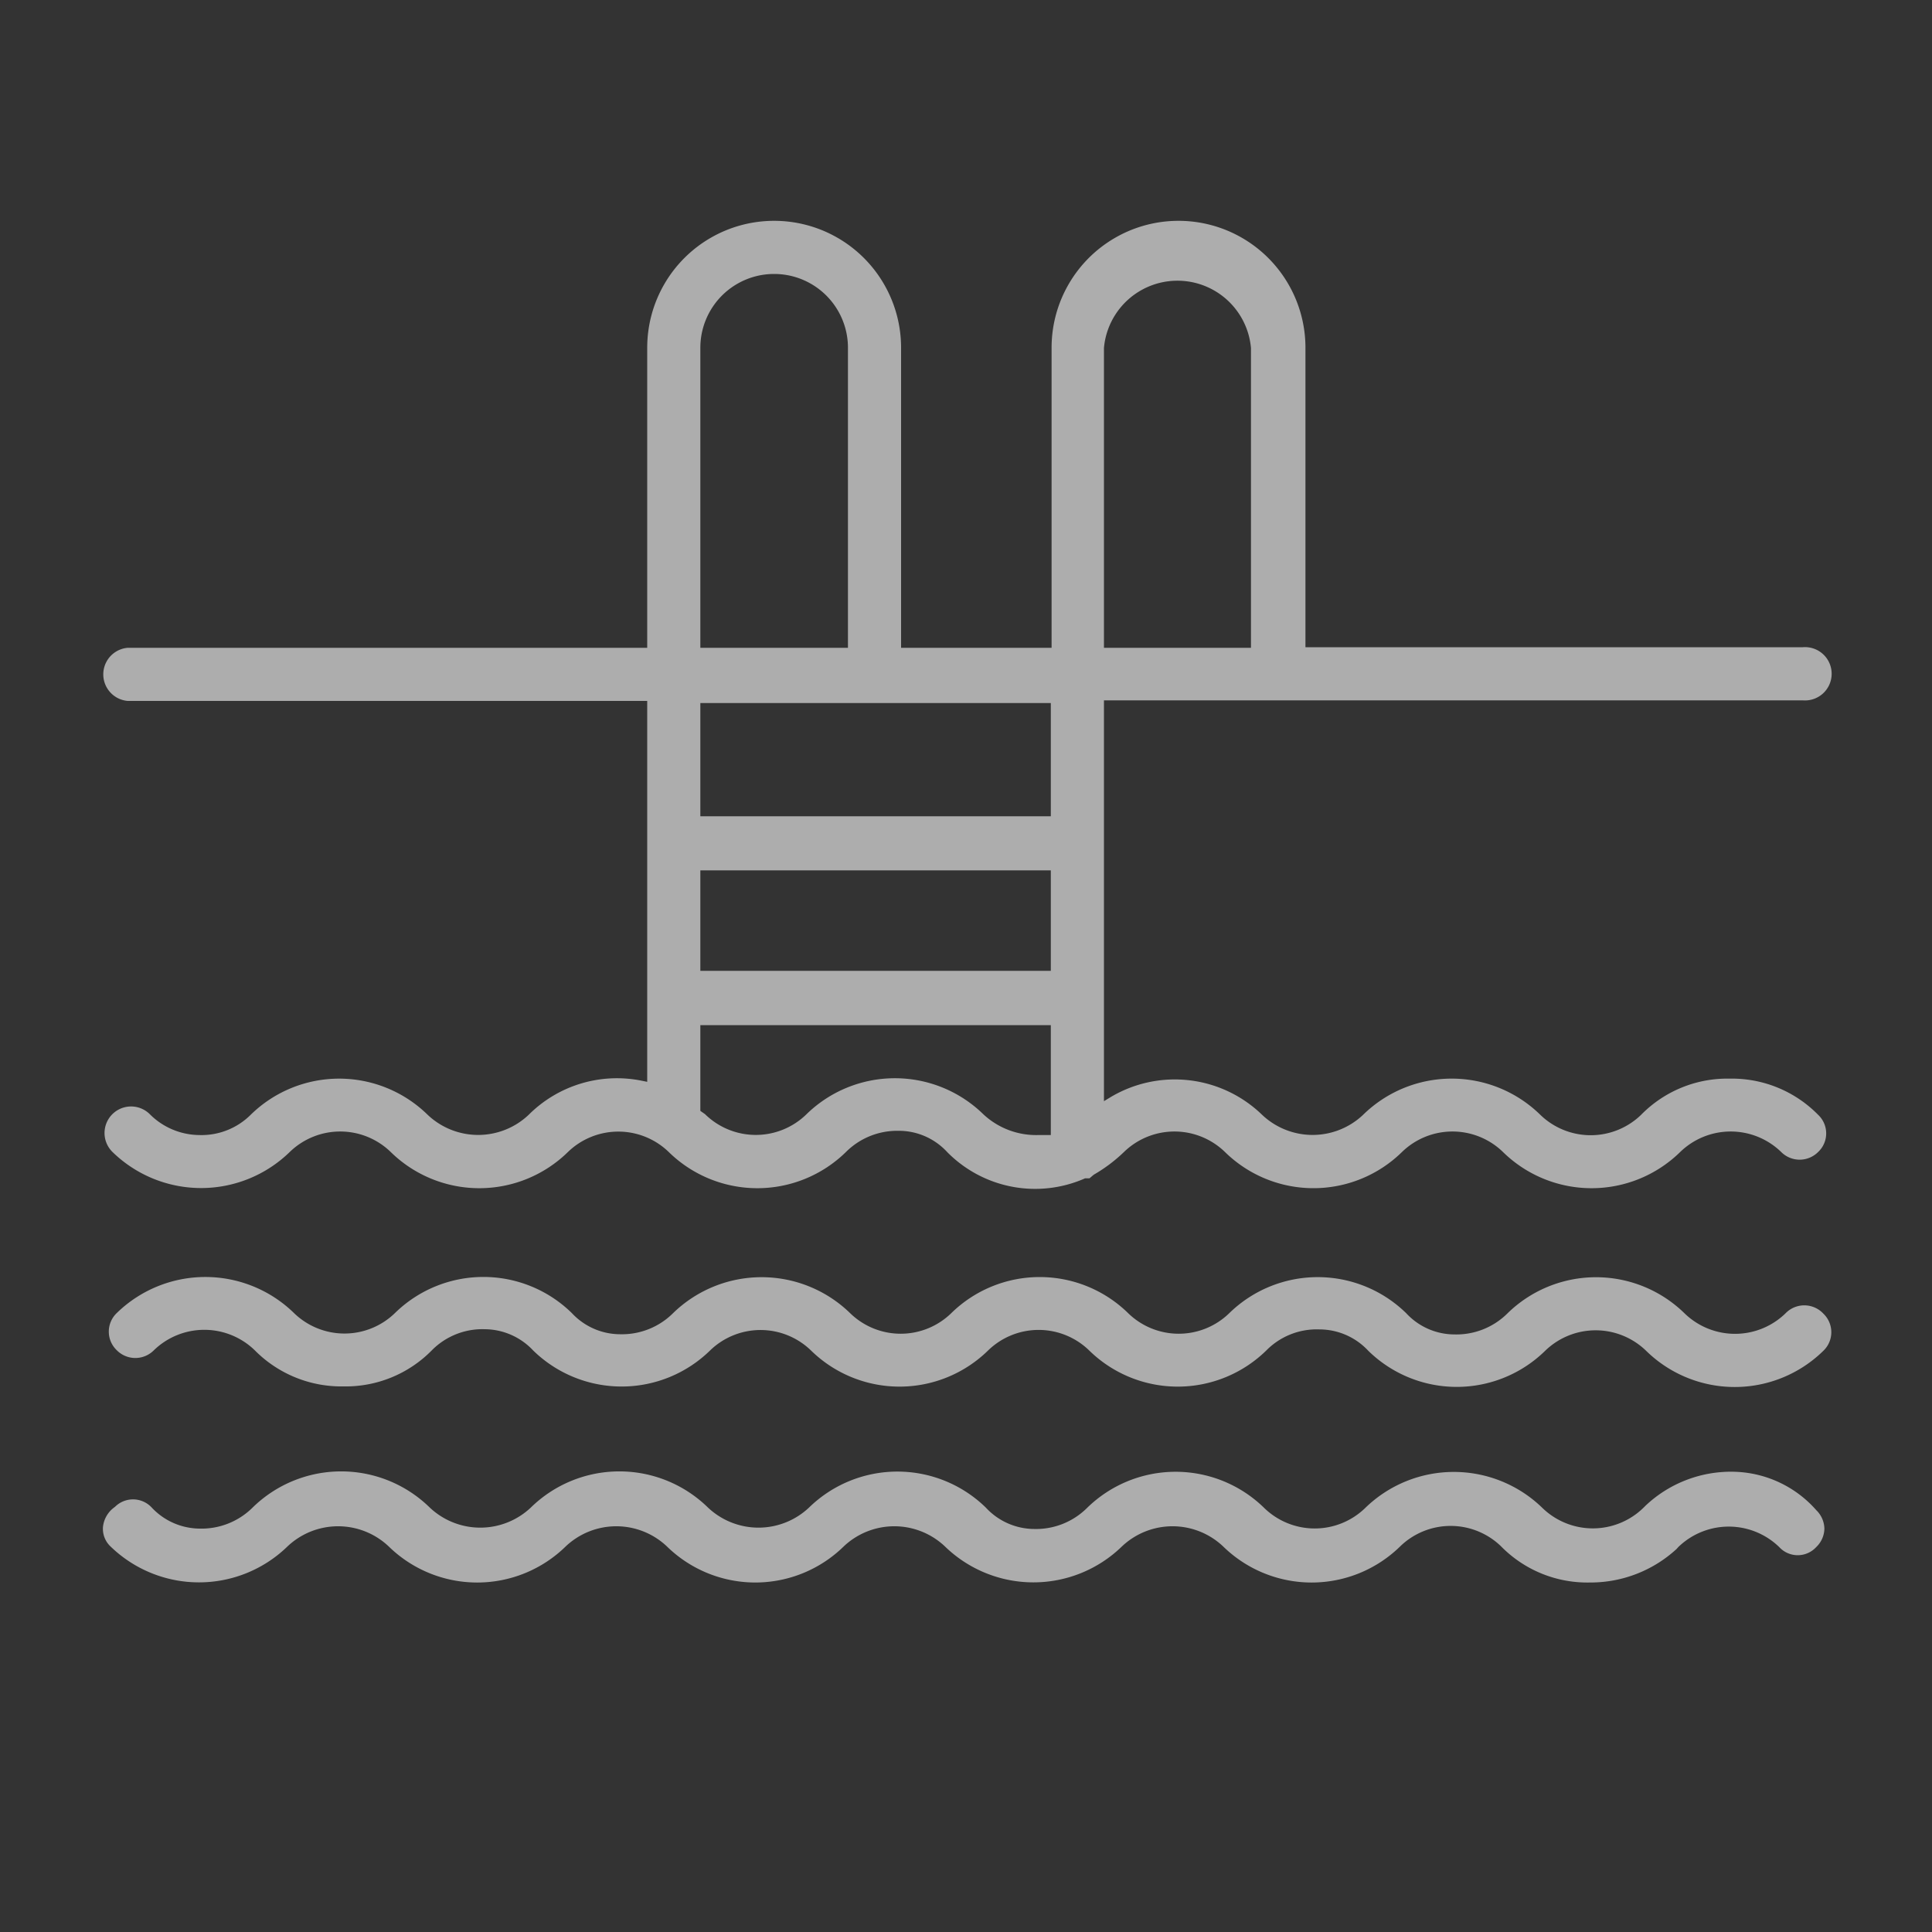
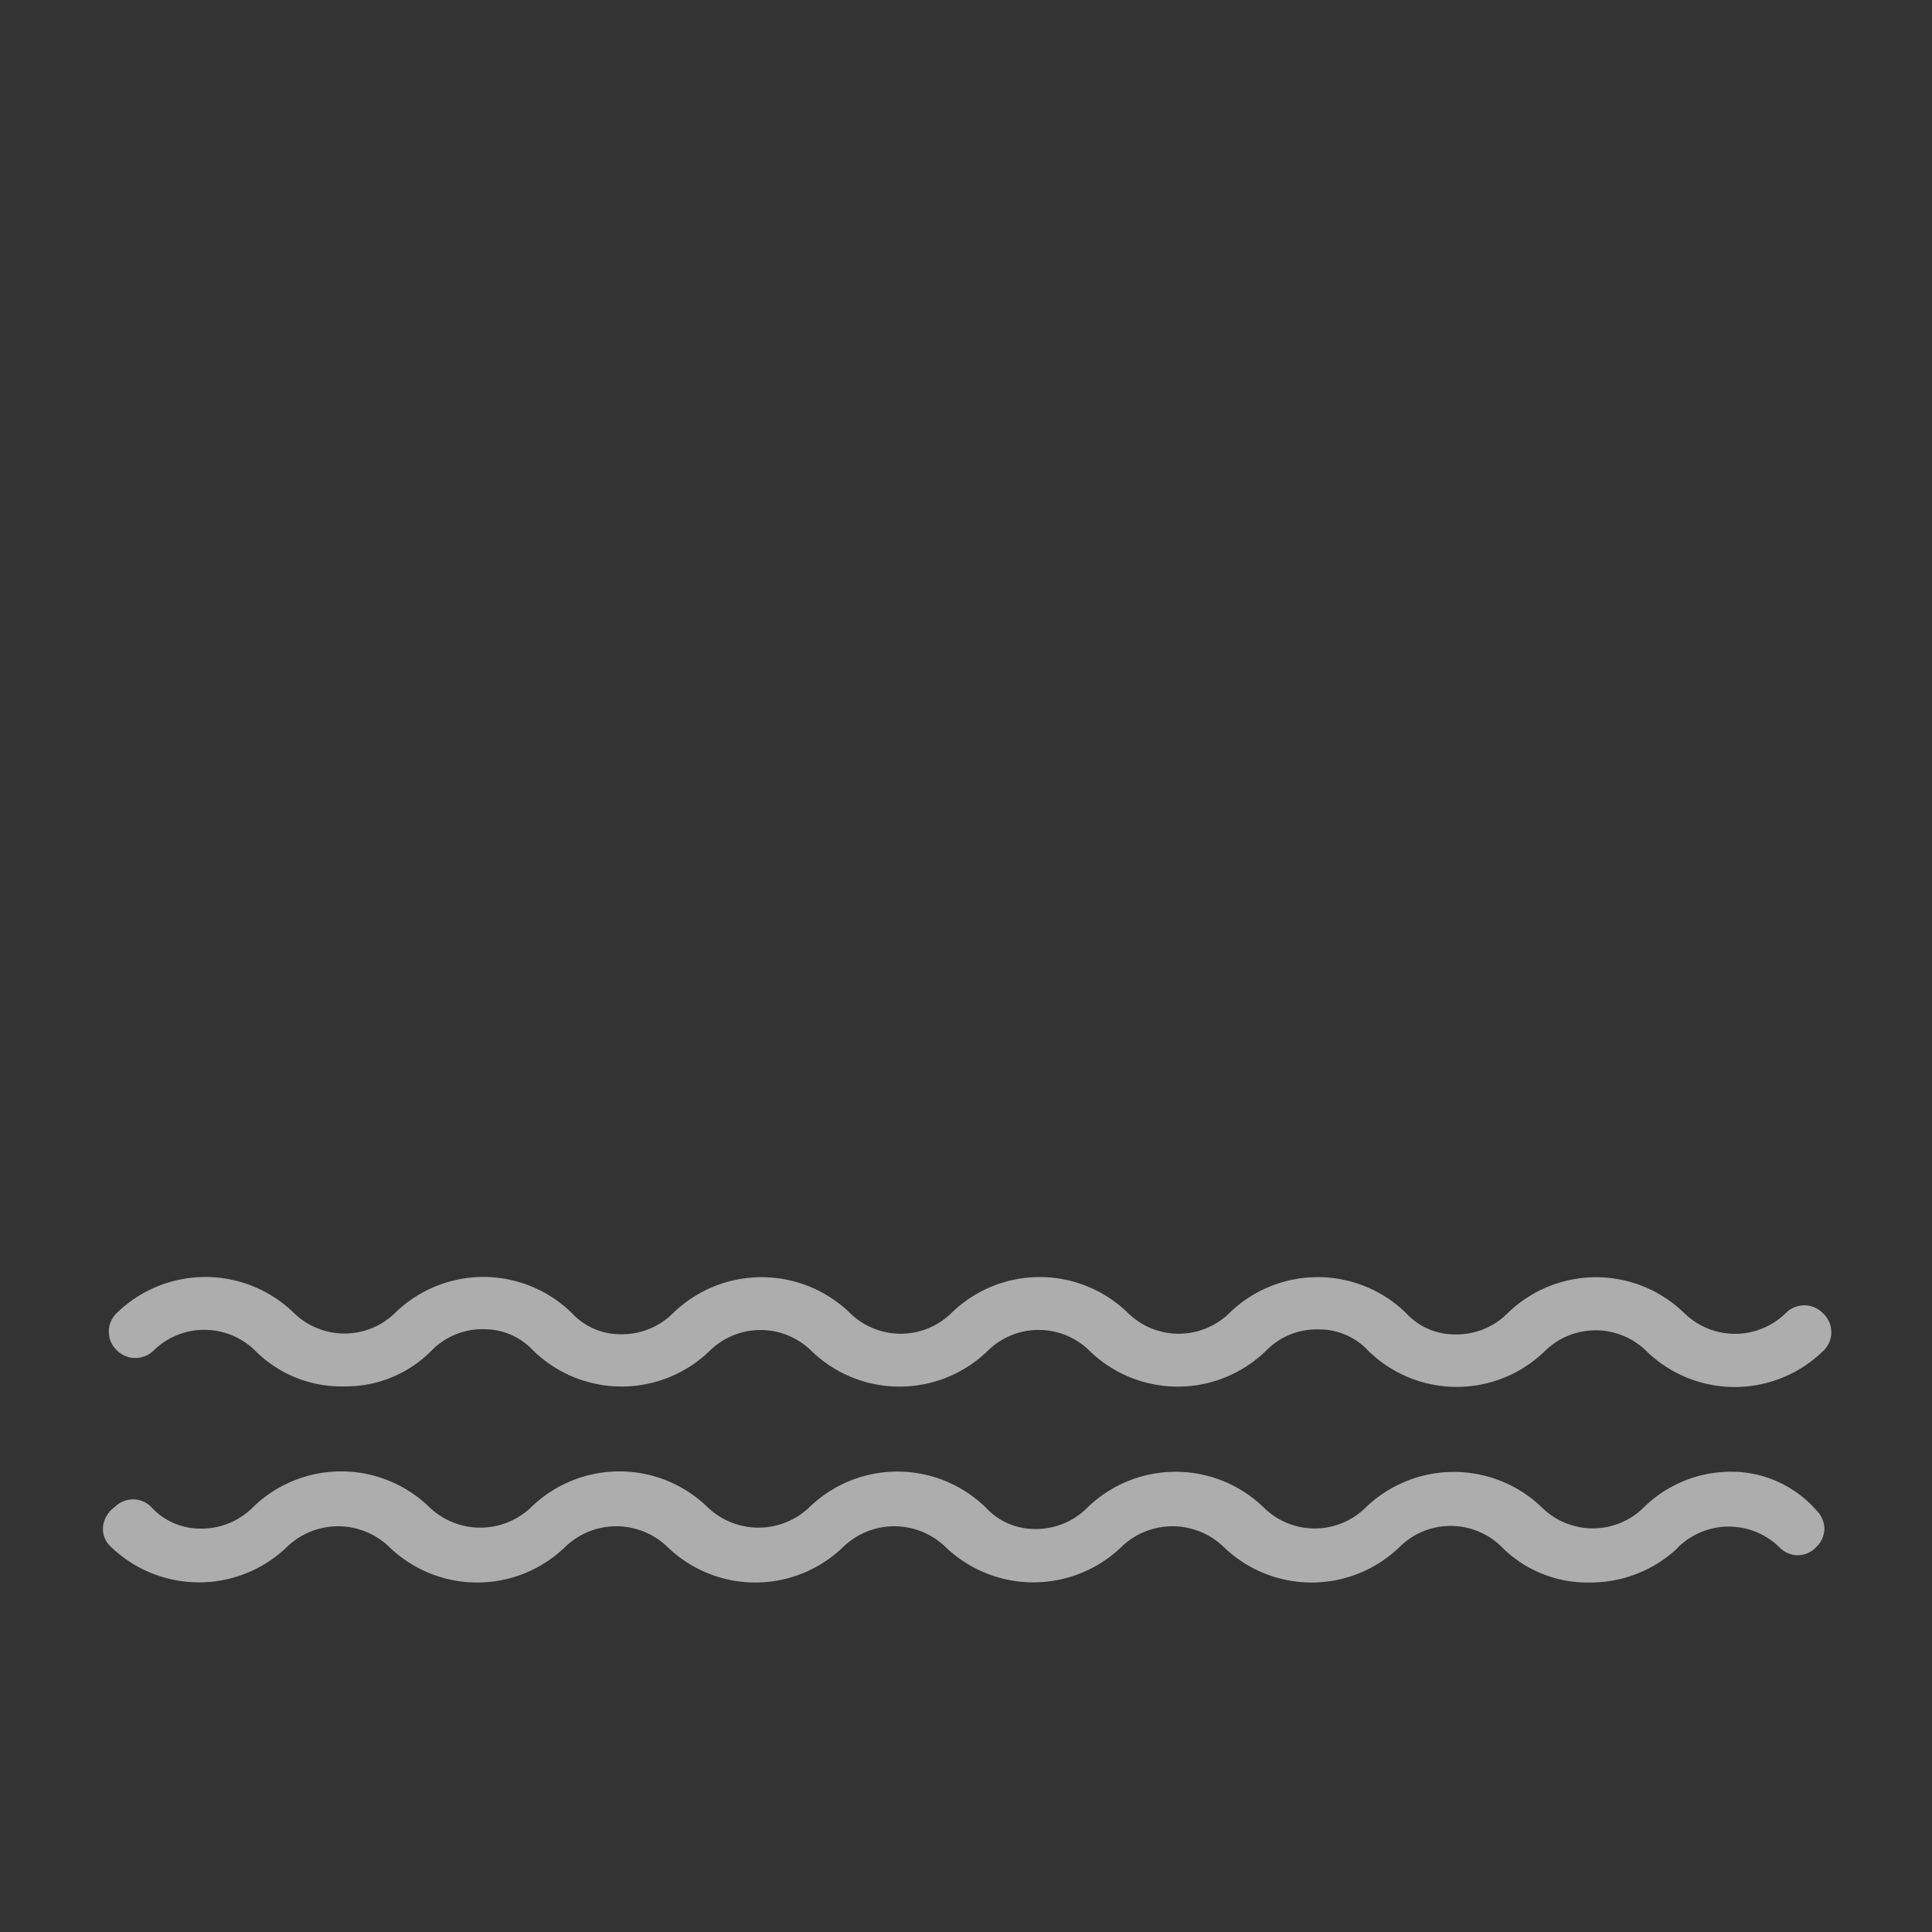
<svg xmlns="http://www.w3.org/2000/svg" width="100" height="100" viewBox="0 0 100 100">
  <rect x="0" y="0" width="100" height="100" fill="#333333" stroke="none" />
  <title>icon-piscine</title>
  <g id="Calque_2" data-name="Calque 2">
    <g id="contenu">
      <g opacity="0.6">
        <path d="M92.59,68.16a4,4,0,0,1-5.57,0,6.3,6.3,0,0,0-8.82,0,4,4,0,0,1-2.92,1.16,3.66,3.66,0,0,1-2.67-1.17,6.3,6.3,0,0,0-8.81,0,4,4,0,0,1-5.58,0,6.29,6.29,0,0,0-8.81,0,4,4,0,0,1-5.58,0,6.32,6.32,0,0,0-8.82,0,4,4,0,0,1-2.92,1.16,3.67,3.67,0,0,1-2.67-1.17,6.29,6.29,0,0,0-8.8,0,4,4,0,0,1-5.58,0,6.32,6.32,0,0,0-8.82,0,1.08,1.08,0,0,0,0,1.57,1.1,1.1,0,0,0,1.57,0,4,4,0,0,1,5.57,0,6.05,6.05,0,0,0,4.41,1.8,6,6,0,0,0,4.41-1.8,3.93,3.93,0,0,1,2.92-1.16,3.71,3.71,0,0,1,2.67,1.17,6.3,6.3,0,0,0,8.81,0,4,4,0,0,1,5.57,0,6.3,6.3,0,0,0,8.82,0,4,4,0,0,1,5.58,0,6.3,6.3,0,0,0,8.82,0,3.91,3.91,0,0,1,2.92-1.16A3.71,3.71,0,0,1,71,69.74a6.29,6.29,0,0,0,8.8,0,4,4,0,0,1,5.58,0,6.3,6.3,0,0,0,8.82,0,1.08,1.08,0,0,0,0-1.57A1.1,1.1,0,0,0,92.59,68.16Z" fill="#fff" stroke="#fff" stroke-miterlimit="10" stroke-width="0.5" />
        <path d="M89.82,76.43a6.19,6.19,0,0,0-4.48,1.69l-.11.11a4,4,0,0,1-5.57,0,6.32,6.32,0,0,0-8.82,0,4,4,0,0,1-5.58,0,6.3,6.3,0,0,0-8.82,0,4,4,0,0,1-2.92,1.16,3.68,3.68,0,0,1-2.67-1.18,6.3,6.3,0,0,0-8.8,0,4.06,4.06,0,0,1-5.58,0,6.3,6.3,0,0,0-8.82,0,4.06,4.06,0,0,1-5.58,0,6.3,6.3,0,0,0-8.82,0,4,4,0,0,1-2.92,1.16,3.68,3.68,0,0,1-2.67-1.18,1.07,1.07,0,0,0-1.55,0,1.19,1.19,0,0,0-.53.86,1,1,0,0,0,.31.81,6.32,6.32,0,0,0,8.82,0,4.06,4.06,0,0,1,5.58,0,6.3,6.3,0,0,0,8.82,0,4.06,4.06,0,0,1,5.58,0,6.29,6.29,0,0,0,8.81,0,4.06,4.06,0,0,1,5.58,0,6.32,6.32,0,0,0,8.82,0,4.06,4.06,0,0,1,5.58,0,6.3,6.3,0,0,0,8.82,0,4,4,0,0,1,5.57,0,6,6,0,0,0,4.41,1.8A6.33,6.33,0,0,0,86.6,80l.09-.1a4,4,0,0,1,5.58,0,1.05,1.05,0,0,0,1.56,0,1.1,1.1,0,0,0,.35-.78,1.12,1.12,0,0,0-.35-.78A5.6,5.6,0,0,0,89.82,76.43Z" fill="#fff" stroke="#fff" stroke-miterlimit="10" stroke-width="0.5" />
-         <path d="M89.53,56.08a6,6,0,0,0-4.41,1.8,4,4,0,0,1-5.57,0,6.3,6.3,0,0,0-8.82,0,4.05,4.05,0,0,1-5.58,0,6.24,6.24,0,0,0-7.5-.9l-.76.46V36H93.32a1.13,1.13,0,1,0,0-2.25h-26V18a6.32,6.32,0,0,0-12.64,0V33.78H46.39V18a6.32,6.32,0,0,0-12.64,0V33.78H6.62a1.13,1.13,0,0,0,0,2.25H33.75V56.3l-.6-.12a6.21,6.21,0,0,0-5.61,1.7,4.05,4.05,0,0,1-5.58,0,6.29,6.29,0,0,0-8.81,0A3.86,3.86,0,0,1,10.31,59a3.91,3.91,0,0,1-2.74-1.16A1.11,1.11,0,0,0,6,59.45a6.32,6.32,0,0,0,8.82,0,4,4,0,0,1,5.58,0,6.3,6.3,0,0,0,8.82,0,4,4,0,0,1,5.57,0,6.3,6.3,0,0,0,8.82,0,4,4,0,0,1,2.84-1.17h.09a3.65,3.65,0,0,1,2.66,1.17,6.14,6.14,0,0,0,6.91,1.29l.19,0s.06-.05.08-.07l.1-.08A7.7,7.7,0,0,0,58,59.45a4,4,0,0,1,5.58,0,6.29,6.29,0,0,0,8.81,0,4,4,0,0,1,5.58,0,6.3,6.3,0,0,0,8.82,0,4,4,0,0,1,5.58,0,1.1,1.1,0,0,0,1.56,0,1.07,1.07,0,0,0,0-1.57A6,6,0,0,0,89.53,56.08ZM56.89,18A4.07,4.07,0,0,1,65,18V33.78H56.89ZM36,18a4.07,4.07,0,0,1,8.14,0V33.78H36Zm18.64,41-.45,0-.46,0a4.25,4.25,0,0,1-3-1.14,6.3,6.3,0,0,0-8.82,0,4,4,0,0,1-5.58,0L36,57.63V52.81H54.64Zm0-8.5H36V44.8H54.64Zm0-8H36V36.14H54.64Z" fill="#fff" stroke="#fff" stroke-miterlimit="10" stroke-width="0.5" />
      </g>
      <rect width="100" height="100" fill="none" />
    </g>
  </g>
</svg>